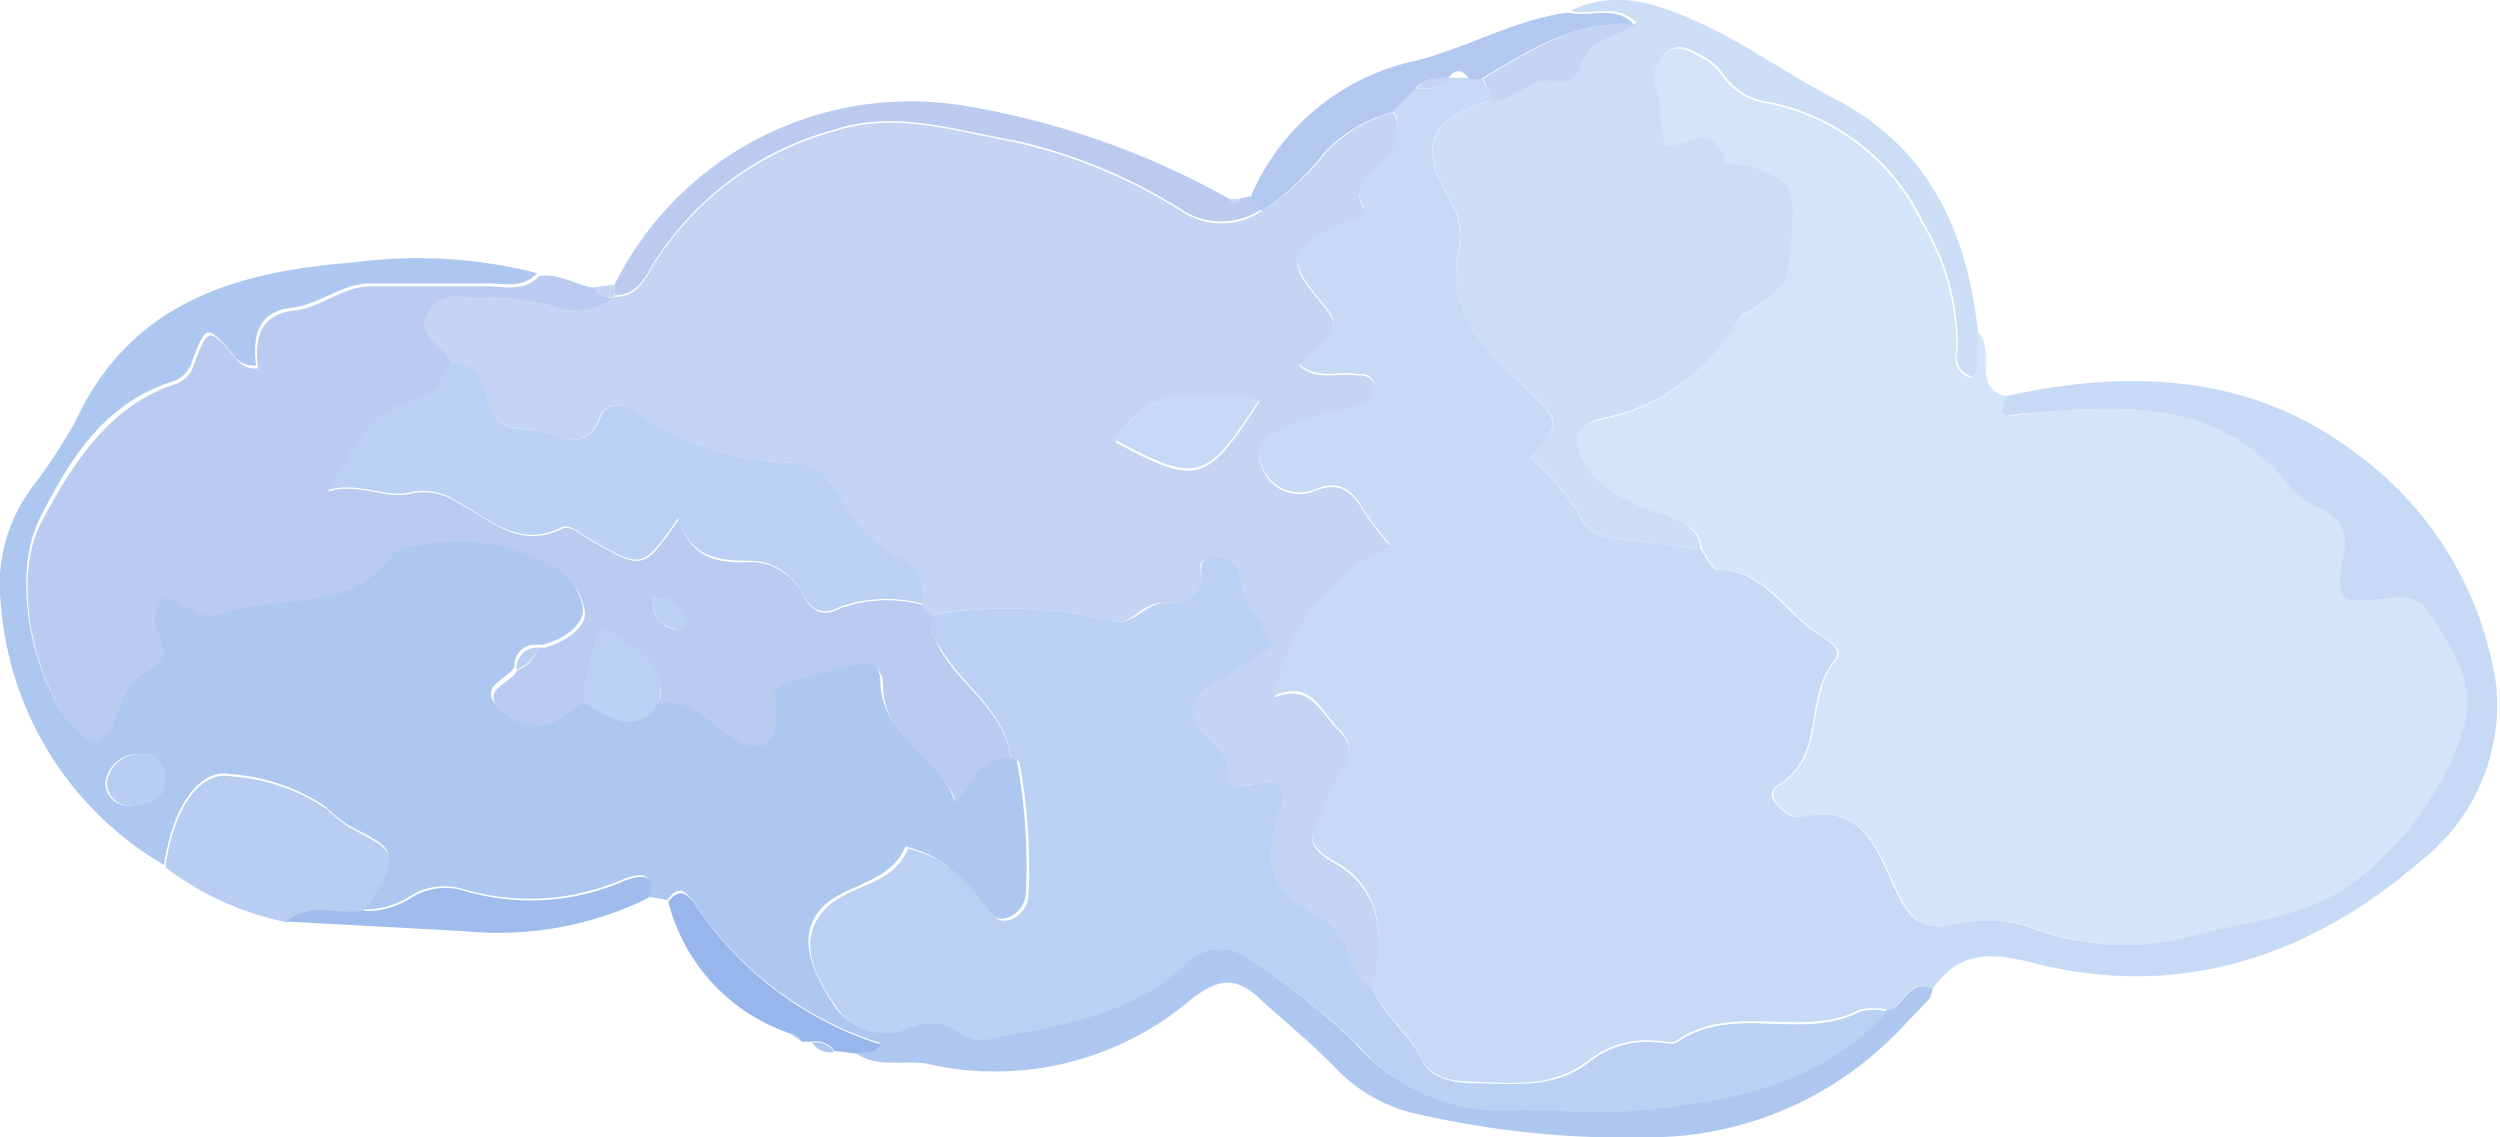
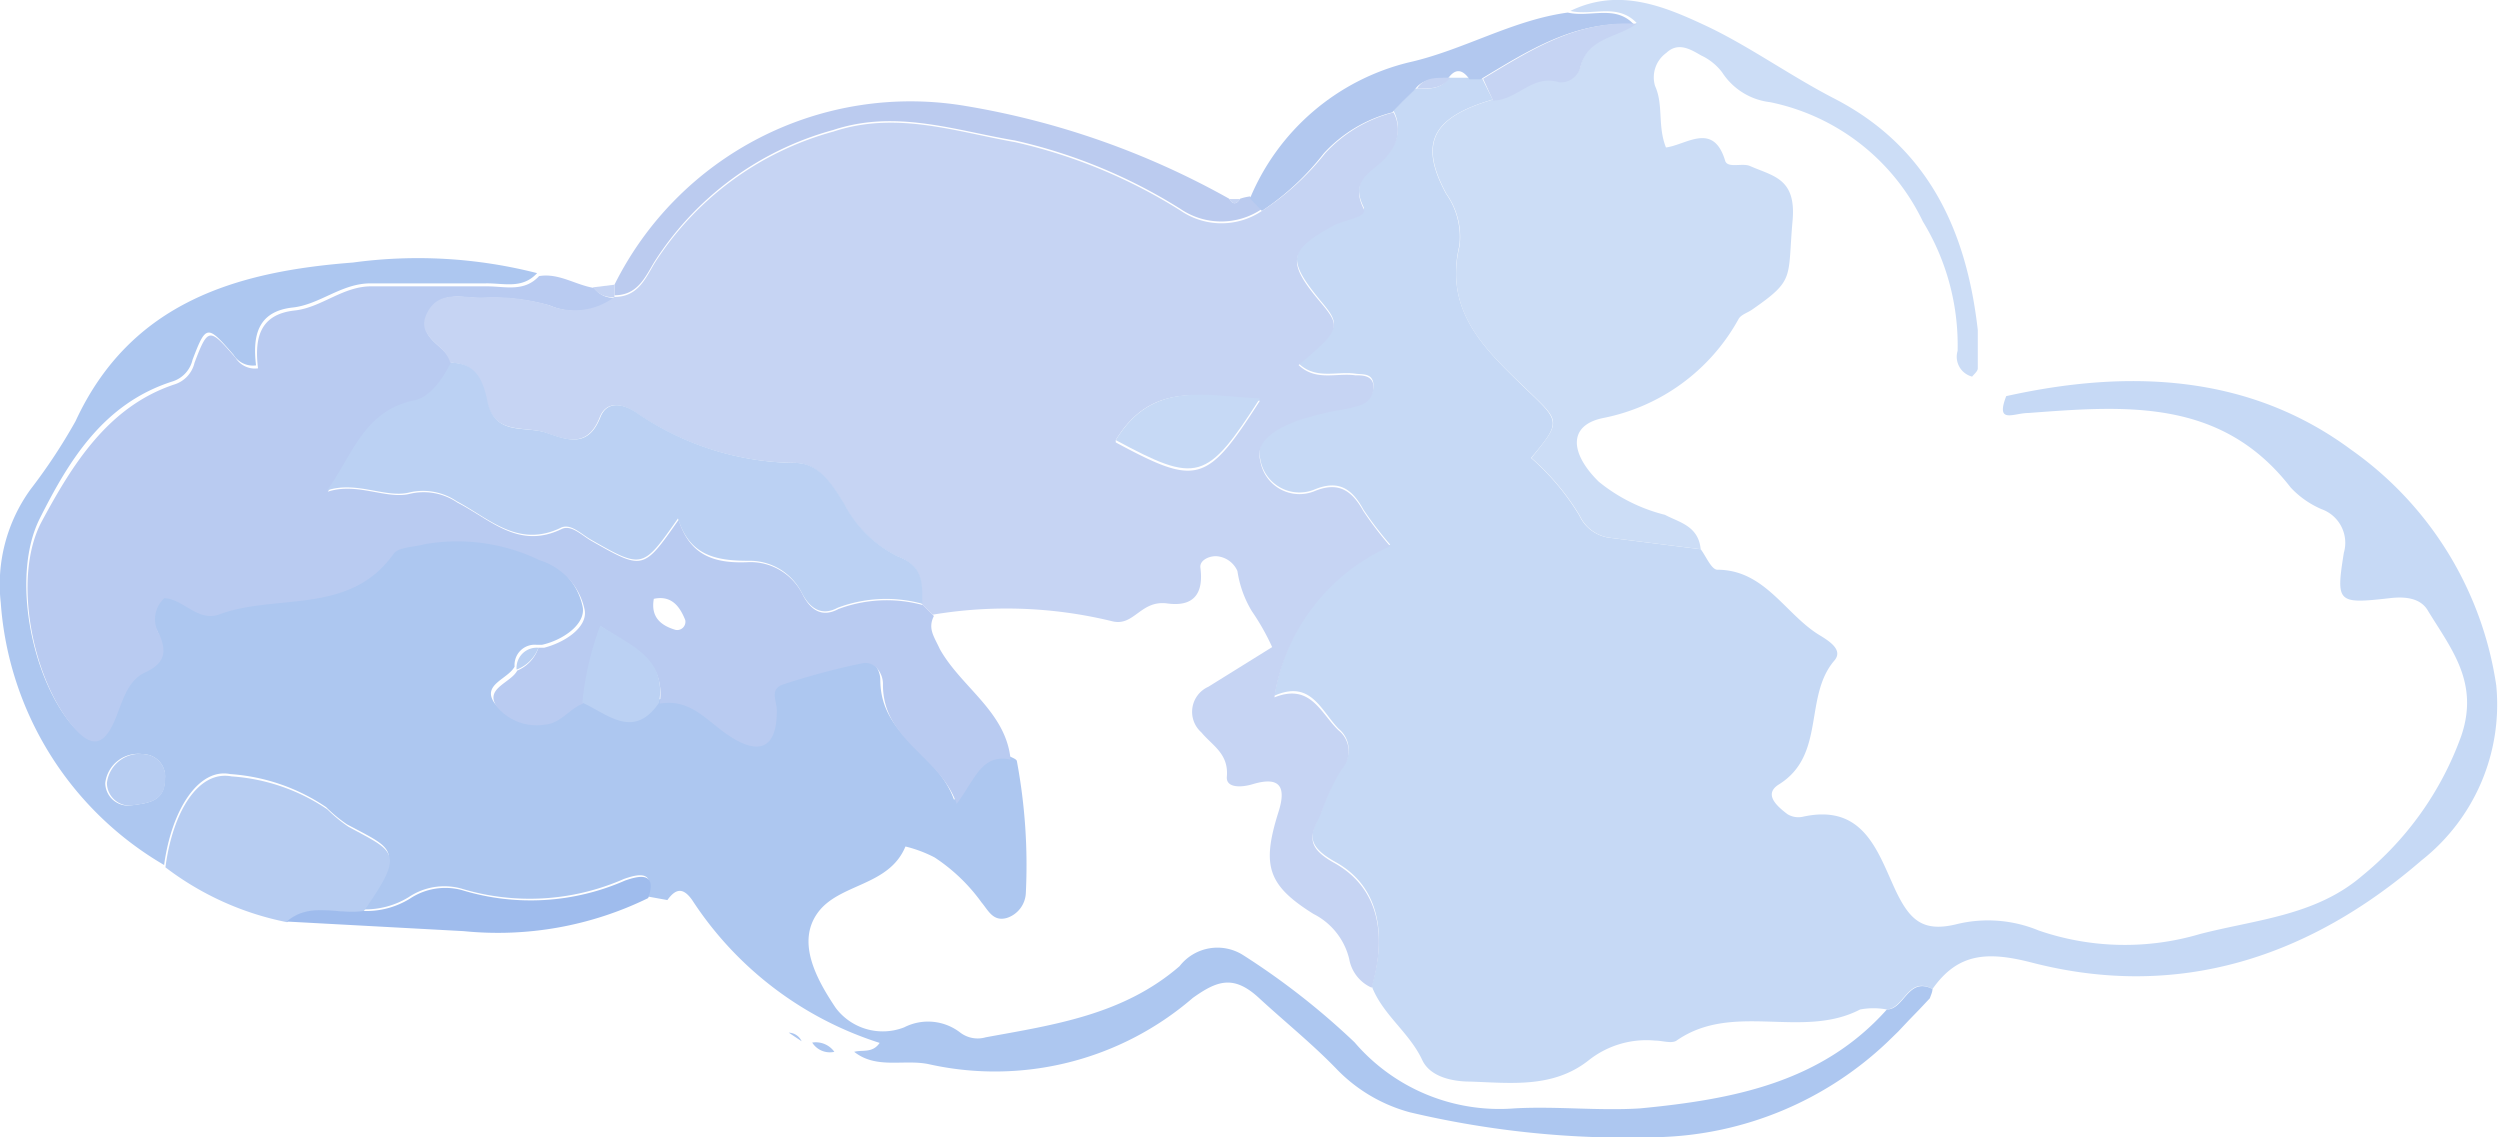
<svg xmlns="http://www.w3.org/2000/svg" id="レイヤー_1" data-name="レイヤー 1" width="26.66mm" height="12.13mm" viewBox="0 0 75.56 34.4">
  <g>
-     <path d="M616.88,417.57c.37.31.32.75.32,1.16s.13.82.66.87c-.3.86.22.54.67.51,2.91-.22,5.83-.46,7.93,2.25a2.75,2.75,0,0,0,.94.66,1.08,1.08,0,0,1,.67,1.32c-.24,1.51-.2,1.55,1.39,1.37.5-.06.95,0,1.16.39.66,1.16,1.5,2.17,1,3.78a9.67,9.67,0,0,1-3,4.23c-1.41,1.21-3.22,1.32-4.91,1.76a8,8,0,0,1-4.87-.11,4,4,0,0,0-2.44-.2c-1.05.29-1.45-.08-1.88-1-.54-1.15-1-2.65-2.81-2.24a.63.63,0,0,1-.47-.08c-.3-.23-.74-.6-.25-.9,1.42-.89.74-2.65,1.67-3.74.27-.31-.12-.57-.41-.75-1.06-.64-1.67-2-3.13-2-.18,0-.34-.41-.5-.62-.07-.71-.65-.81-1.16-1a5.16,5.16,0,0,1-2-1c-.87-.84-1-1.71.14-1.93a6,6,0,0,0,4.09-3c.08-.13.27-.18.41-.28,1.31-.91,1.06-.93,1.22-2.7.11-1.27-.59-1.33-1.29-1.64-.23-.1-.68.08-.75-.16-.36-1.19-1.17-.48-1.79-.4-.26-.65-.07-1.29-.33-1.86a.91.91,0,0,1,.34-1c.36-.34.73-.11,1.06.08a1.69,1.69,0,0,1,.63.51,2,2,0,0,0,1.45.9,6.59,6.59,0,0,1,4.62,3.61,7.18,7.18,0,0,1,1.05,3.91.62.62,0,0,0,.44.78c.06-.08.16-.16.17-.25C616.86,418.34,616.87,418,616.88,417.57Z" transform="translate(-557.17 -407.62)" style="fill: #d4e4f9" />
    <path d="M608.58,424.23c.16.21.32.61.5.62,1.46,0,2.07,1.38,3.13,2,.29.18.68.44.41.75-.93,1.09-.25,2.85-1.67,3.74-.49.3-.05.67.25.9a.63.63,0,0,0,.47.08c1.86-.41,2.27,1.09,2.81,2.24.43.9.83,1.27,1.88,1a4,4,0,0,1,2.44.2,8,8,0,0,0,4.87.11c1.69-.44,3.5-.55,4.91-1.76a9.67,9.67,0,0,0,3-4.23c.55-1.61-.29-2.62-1-3.78-.21-.38-.66-.45-1.16-.39-1.59.18-1.63.14-1.39-1.37a1.08,1.08,0,0,0-.67-1.32,2.75,2.75,0,0,1-.94-.66c-2.1-2.71-5-2.47-7.93-2.25-.45,0-1,.35-.67-.51,3.69-.82,7.34-.67,10.43,1.62a10.61,10.61,0,0,1,4.39,7.13,6,6,0,0,1-2.26,5.29c-3.39,2.93-7.35,4.24-11.79,3.09-1.36-.35-2.24-.28-3,.8-.74-.4-.85.58-1.38.62a2.16,2.16,0,0,0-.81,0c-1.75.91-3.84-.25-5.55.94-.15.1-.43,0-.65,0a2.81,2.81,0,0,0-2,.59c-1.08.86-2.37.69-3.59.65-.49,0-1.2-.12-1.45-.65-.39-.84-1.2-1.37-1.53-2.24.44-1.5.28-3-1.11-3.76-.91-.51-.75-.86-.42-1.5a6.48,6.48,0,0,1,.62-1.34.81.81,0,0,0-.09-1.18c-.54-.56-.84-1.49-1.94-1a6,6,0,0,1,3.5-4.57,10.43,10.43,0,0,1-.81-1.06c-.34-.62-.74-.91-1.47-.61a1.2,1.2,0,0,1-1.65-.92c-.17-.63.56-1,1.13-1.21a10.25,10.25,0,0,1,1.27-.32,3.32,3.32,0,0,0,.64-.15.56.56,0,0,0,.37-.66c-.07-.26-.34-.21-.54-.24-.56-.08-1.19.19-1.71-.31,1.27-1.07,1.29-1.15.66-1.9-1-1.22-1-1.57.38-2.31.33-.18,1-.26.93-.51-.5-1,.46-1.17.77-1.69a1.09,1.09,0,0,0,.13-1.23h0l.33-.34h0l.34-.33h0c.36,0,.75.05,1-.33h1l.33.66c-1.84.54-2.24,1.32-1.41,2.85a2.26,2.26,0,0,1,.4,1.57c-.47,2,.81,3.16,2,4.32,1.05,1,1.09,1,.17,2.1a7.38,7.38,0,0,1,1.46,1.74,1.17,1.17,0,0,0,.89.67Z" transform="translate(-557.17 -407.62)" style="fill: #c6d9f5" />
    <path d="M614.21,438.15c.53,0,.64-1,1.38-.62,0,.09-.05.19-.08.28l-.31.33h0l-.32.33h0l-.33.35h0l-.34.33a10.46,10.46,0,0,1-6.89,2.86,28.63,28.63,0,0,1-7.53-.75,4.82,4.82,0,0,1-2.25-1.34c-.73-.75-1.55-1.41-2.32-2.12s-1.27-.52-2,0a9.16,9.16,0,0,1-8,2c-.75-.15-1.57.16-2.24-.37.25-.07.55.05.77-.27a10.6,10.6,0,0,1-5.67-4.32c-.27-.38-.49-.36-.75,0l-.61-.11c.28-.85-.35-.65-.7-.53a7.09,7.09,0,0,1-4.93.29,1.93,1.93,0,0,0-1.58.26,2.51,2.51,0,0,1-1.41.37c1.27-1.82,1-1.79-.46-2.57a4.35,4.35,0,0,1-.63-.52,5.88,5.88,0,0,0-2.9-1c-.95-.19-1.77,1.06-2,2.75a10,10,0,0,1-4.94-7.93,4.91,4.91,0,0,1,.9-3.43,17,17,0,0,0,1.36-2.06c1.67-3.61,4.88-4.53,8.39-4.8a14.55,14.55,0,0,1,5.57.32c-.45.49-1,.3-1.56.31-1.16,0-2.32,0-3.48,0-.88,0-1.53.64-2.35.73-1.1.12-1.21.91-1.11,1.75a.69.69,0,0,1-.68-.32c-.79-.91-.83-.93-1.24.15a.9.9,0,0,1-.62.66c-2.08.67-3.12,2.39-4,4.14s-.24,4.86,1,6.27c.51.56.77.48,1.12-.07s.42-1.33,1-1.63.66-.63.43-1.17a.85.85,0,0,1,.16-1.08c.58,0,1,.73,1.66.49,1.74-.64,3.94,0,5.27-1.83.15-.21.61-.2.93-.29a5.72,5.72,0,0,1,3.48.48,2,2,0,0,1,1.37,1.51c.09.52-.6,1-1.23,1.14h-.17a.61.61,0,0,0-.66.66c-.2.38-1,.54-.61,1.1a1.57,1.57,0,0,0,1.48.53c.46-.05.71-.48,1.12-.63.77.35,1.55,1.08,2.32,0,1-.2,1.47.55,2.14,1,.91.58,1.41.31,1.4-.78,0-.32-.24-.67.22-.81a21.61,21.61,0,0,1,2.36-.63c.39-.08.63.31.63.62,0,1.72,1.71,2.16,2.23,3.63.57-.76.75-1.52,1.63-1.34.09.05.26.1.27.17a17.09,17.09,0,0,1,.27,4,.83.83,0,0,1-.57.74c-.42.12-.56-.22-.77-.47a5.4,5.4,0,0,0-1.42-1.36,3.93,3.93,0,0,0-.88-.33c-.5,1.21-2,1.11-2.65,2s-.05,2,.54,2.88a1.78,1.78,0,0,0,2.07.59,1.59,1.59,0,0,1,1.7.16.87.87,0,0,0,.77.14c2.08-.38,4.16-.68,5.86-2.15a1.45,1.45,0,0,1,1.93-.33,22.23,22.23,0,0,1,3.36,2.63,5.77,5.77,0,0,0,4.84,2c1.27-.07,2.55.08,3.8,0C609.56,440.87,612.24,440.36,614.21,438.15Zm-52.08-6.94a.67.67,0,0,0-.65-.78,1,1,0,0,0-1.15.87.69.69,0,0,0,.76.68C561.52,431.91,562.12,431.91,562.13,431.21Z" transform="translate(-557.17 -407.62)" style="fill: #adc7f0" />
    <path d="M573.43,427.21h.17c.63-.16,1.32-.62,1.23-1.14a2,2,0,0,0-1.37-1.51,5.72,5.72,0,0,0-3.48-.48c-.32.09-.78.08-.93.29-1.33,1.87-3.53,1.19-5.27,1.83-.64.24-1.08-.46-1.66-.49a.85.85,0,0,0-.16,1.08c.23.54.19.88-.43,1.17s-.71,1.08-1,1.63-.61.63-1.12.07c-1.26-1.41-1.92-4.56-1-6.27s2-3.47,4-4.14a.9.9,0,0,0,.62-.66c.41-1.08.45-1.06,1.24-.15a.69.69,0,0,0,.68.32c-.1-.84,0-1.63,1.11-1.75.82-.09,1.47-.75,2.35-.73,1.16,0,2.32,0,3.48,0,.53,0,1.11.18,1.56-.31.6-.1,1.1.27,1.67.36a.69.69,0,0,0,.65.29h0a2,2,0,0,1-2,.24,6.28,6.28,0,0,0-1.92-.23c-.61.05-1.37-.3-1.75.48s.58.94.7,1.5c-.26.51-.63,1.05-1.12,1.16-1.51.32-1.85,1.65-2.62,2.72.88-.29,1.75.23,2.46.07a1.81,1.81,0,0,1,1.46.26c1,.51,1.85,1.43,3.15.8.29-.14.6.18.89.35,1.58.9,1.58.9,2.65-.63.35,1.12,1.13,1.33,2.14,1.28a1.76,1.76,0,0,1,1.62,1c.23.44.57.69,1.07.42a4.15,4.15,0,0,1,2.56-.12l.33.33c-.19.38,0,.61.18,1,.65,1.16,2,1.89,2.14,3.34-.88-.18-1.06.58-1.63,1.34-.52-1.47-2.25-1.91-2.23-3.63,0-.31-.24-.7-.63-.62a21.61,21.61,0,0,0-2.36.63c-.46.14-.22.49-.22.81,0,1.09-.49,1.36-1.4.78-.67-.42-1.18-1.17-2.14-1,.18-1.33-.83-1.69-1.78-2.33a9,9,0,0,0-.54,2.33c-.41.15-.66.58-1.12.63a1.57,1.57,0,0,1-1.48-.53c-.4-.56.41-.72.61-1.1A1.13,1.13,0,0,0,573.43,427.21Zm3.49-1.48c-.1.56.22.81.66.94a.25.25,0,0,0,.29-.3C577.72,426,577.48,425.61,576.92,425.73Z" transform="translate(-557.17 -407.62)" style="fill: #b9cbf1" />
    <path d="M608.58,424.23l-2.77-.35a1.17,1.17,0,0,1-.89-.67,7.38,7.38,0,0,0-1.46-1.74c.92-1.14.88-1.09-.17-2.1-1.21-1.16-2.49-2.33-2-4.32a2.26,2.26,0,0,0-.4-1.57c-.83-1.53-.43-2.31,1.41-2.85.7,0,1.16-.81,2-.55a.62.62,0,0,0,.64-.44c.21-.92,1.12-.9,1.7-1.33-.59-.61-1.36-.2-2-.36,1.46-.71,2.82-.15,4.1.45s2.56,1.52,3.88,2.2c2.85,1.47,4,4,4.34,7,0,.39,0,.77,0,1.16,0,.09-.11.17-.17.25a.62.62,0,0,1-.44-.78,7.18,7.18,0,0,0-1.05-3.91,6.59,6.59,0,0,0-4.62-3.61,2,2,0,0,1-1.45-.9,1.69,1.69,0,0,0-.63-.51c-.33-.19-.7-.42-1.06-.08a.91.91,0,0,0-.34,1c.26.57.07,1.21.33,1.86.62-.08,1.43-.79,1.79.4.07.24.52.06.75.16.7.31,1.4.37,1.29,1.64-.16,1.77.09,1.79-1.22,2.7-.14.1-.33.15-.41.28a6,6,0,0,1-4.09,3c-1.1.22-1,1.09-.14,1.93a5.16,5.16,0,0,0,2,1C607.93,423.42,608.51,423.52,608.58,424.23Z" transform="translate(-557.17 -407.62)" style="fill: #ccddf6" />
    <path d="M562.15,433.85c.22-1.69,1-2.94,2-2.75a5.88,5.88,0,0,1,2.9,1,4.35,4.35,0,0,0,.63.52c1.42.78,1.73.75.46,2.57-.77.12-1.61-.29-2.31.32A8.9,8.9,0,0,1,562.15,433.85Z" transform="translate(-557.17 -407.62)" style="fill: #b7cdf2" />
    <path d="M575.73,416.23a10,10,0,0,1,10.59-5.41,24.53,24.53,0,0,1,8,2.81c.11.18.22.18.33,0a1.63,1.63,0,0,1,.3-.07l.36.38a2.19,2.19,0,0,1-2.46,0,16,16,0,0,0-5-2.07c-1.81-.3-3.6-.95-5.5-.32a9.33,9.33,0,0,0-5.42,4c-.28.47-.51,1-1.2,1h0Z" transform="translate(-557.17 -407.62)" style="fill: #bbcbef" />
    <path d="M595.31,414l-.36-.38a7,7,0,0,1,4.79-4.11c1.66-.37,3.13-1.28,4.82-1.51.67.16,1.44-.25,2,.36-1.79-.12-3.21.8-4.64,1.66h-.33c-.23-.33-.45-.33-.67,0h0c-.36,0-.75-.05-1,.33h0l-.34.33h0l-.33.34h0a4.22,4.22,0,0,0-2.07,1.24A7.93,7.93,0,0,1,595.31,414Z" transform="translate(-557.17 -407.62)" style="fill: #b2c8ef" />
    <path d="M565.82,435.49c.7-.61,1.54-.2,2.31-.32a2.51,2.51,0,0,0,1.41-.37,1.93,1.93,0,0,1,1.58-.26,7.09,7.09,0,0,0,4.93-.29c.35-.12,1-.32.7.53a10.34,10.34,0,0,1-5.58,1Z" transform="translate(-557.17 -407.62)" style="fill: #9fbced" />
-     <path d="M577.36,434.89c.26-.33.48-.35.75,0a10.6,10.6,0,0,0,5.67,4.32c-.22.32-.52.2-.77.27l-.63-.08a.69.69,0,0,0-.67-.28,1.75,1.75,0,0,1-.32,0,.44.44,0,0,0-.39-.26A5.66,5.66,0,0,1,577.36,434.89Z" transform="translate(-557.17 -407.62)" style="fill: #98b6eb" />
    <path d="M575.73,416.23l0,.37a.69.69,0,0,1-.65-.29Z" transform="translate(-557.17 -407.62)" style="fill: #c6d4f3" />
    <path d="M581.71,439.15a.69.69,0,0,1,.67.28A.63.63,0,0,1,581.71,439.15Z" transform="translate(-557.17 -407.62)" style="fill: #adc7f0" />
    <path d="M614.22,439.15l.34-.33Z" transform="translate(-557.17 -407.62)" style="fill: #c6d9f5" />
    <path d="M581,438.85a.44.44,0,0,1,.39.26Z" transform="translate(-557.17 -407.62)" style="fill: #adc7f0" />
    <path d="M614.55,438.83l.33-.35Z" transform="translate(-557.17 -407.62)" style="fill: #c6d9f5" />
    <path d="M614.88,438.48l.32-.33Z" transform="translate(-557.17 -407.62)" style="fill: #c6d9f5" />
    <path d="M615.2,438.14l.31-.33Z" transform="translate(-557.17 -407.62)" style="fill: #c6d9f5" />
    <path d="M594.65,413.64c-.11.17-.22.17-.33,0Z" transform="translate(-557.17 -407.62)" style="fill: #c6d4f3" />
    <path d="M595.31,414a7.93,7.93,0,0,0,1.91-1.74,4.22,4.22,0,0,1,2.07-1.24,1.09,1.09,0,0,1-.13,1.23c-.31.52-1.27.7-.77,1.69.12.25-.6.33-.93.51-1.35.74-1.41,1.09-.38,2.31.63.75.61.83-.66,1.9.52.5,1.15.23,1.71.31.2,0,.47,0,.54.24a.56.56,0,0,1-.37.66,3.32,3.32,0,0,1-.64.15,10.25,10.25,0,0,0-1.27.32c-.57.22-1.3.58-1.13,1.21a1.2,1.2,0,0,0,1.65.92c.73-.3,1.13,0,1.47.61a10.43,10.43,0,0,0,.81,1.06,6,6,0,0,0-3.5,4.57c1.1-.44,1.4.49,1.94,1a.81.81,0,0,1,.09,1.18,6.48,6.48,0,0,0-.62,1.34c-.33.64-.49,1,.42,1.5,1.39.79,1.55,2.26,1.11,3.76a1.17,1.17,0,0,1-.68-.87,2.07,2.07,0,0,0-1.08-1.36c-1.39-.87-1.57-1.46-1.06-3.08.24-.75.06-1.09-.76-.85-.35.11-.83.13-.8-.22.06-.7-.44-.94-.77-1.34a.83.83,0,0,1,.21-1.38l1.93-1.2a7,7,0,0,0-.61-1.08,3.26,3.26,0,0,1-.44-1.22.75.75,0,0,0-.65-.45c-.24,0-.5.14-.47.35.1.77-.19,1.19-1,1.08s-1,.7-1.66.54a13.48,13.48,0,0,0-5.44-.2l-.33-.33c0-.6.05-1.14-.75-1.44a3.63,3.63,0,0,1-1.62-1.6c-.35-.56-.75-1.21-1.47-1.22a8.64,8.64,0,0,1-4.8-1.52c-.32-.22-.88-.43-1.1.15-.37.92-1,.68-1.62.46s-1.53.08-1.78-.9c-.16-.6-.31-1.21-1.12-1.22-.12-.56-1.07-.75-.7-1.5s1.14-.43,1.75-.48a6.28,6.28,0,0,1,1.92.23,2,2,0,0,0,2-.24c.69,0,.92-.52,1.2-1a9.33,9.33,0,0,1,5.42-4c1.9-.63,3.69,0,5.5.32a16,16,0,0,1,5,2.07A2.19,2.19,0,0,0,595.31,414Zm-4.42,7c2.47,1.33,2.75,1.25,4.36-1.26C593.59,419.6,592,419.1,590.89,420.93Z" transform="translate(-557.17 -407.62)" style="fill: #c6d4f3" />
-     <path d="M585.37,426.21a13.48,13.48,0,0,1,5.44.2c.64.16,1-.63,1.66-.54s1.08-.31,1-1.08c0-.21.23-.39.47-.35a.75.75,0,0,1,.65.45,3.26,3.26,0,0,0,.44,1.22,7,7,0,0,1,.61,1.08l-1.93,1.2a.83.83,0,0,0-.21,1.38c.33.4.83.64.77,1.34,0,.35.45.33.8.22.82-.24,1,.1.76.85-.51,1.62-.33,2.21,1.06,3.08a2.07,2.07,0,0,1,1.08,1.36,1.17,1.17,0,0,0,.68.87c.33.87,1.14,1.4,1.53,2.24.25.53,1,.63,1.45.65,1.22,0,2.51.21,3.59-.65a2.81,2.81,0,0,1,2-.59c.22,0,.5.09.65,0,1.71-1.19,3.8,0,5.55-.94a2.16,2.16,0,0,1,.81,0c-2,2.21-4.65,2.72-7.4,3-1.25.11-2.53,0-3.8,0a5.77,5.77,0,0,1-4.84-2,22.23,22.23,0,0,0-3.36-2.63,1.45,1.45,0,0,0-1.93.33c-1.7,1.47-3.78,1.77-5.86,2.15a.87.87,0,0,1-.77-.14,1.59,1.59,0,0,0-1.7-.16,1.78,1.78,0,0,1-2.07-.59c-.59-.84-1.26-1.91-.54-2.88s2.15-.76,2.65-2a3.93,3.93,0,0,1,.88.33,5.4,5.4,0,0,1,1.42,1.36c.21.25.35.59.77.47a.83.83,0,0,0,.57-.74,17.09,17.09,0,0,0-.27-4c0-.07-.18-.12-.27-.17-.17-1.45-1.49-2.18-2.14-3.34C585.35,426.82,585.18,426.59,585.37,426.21Z" transform="translate(-557.17 -407.62)" style="fill: #bbd1f3" />
    <path d="M602,410c1.43-.86,2.85-1.78,4.64-1.66-.58.43-1.49.41-1.7,1.33a.62.62,0,0,1-.64.44c-.81-.26-1.27.55-2,.55Z" transform="translate(-557.17 -407.62)" style="fill: #c6d4f3" />
    <path d="M600,410.3c.24-.38.63-.32,1-.33C600.71,410.35,600.32,410.29,600,410.3Z" transform="translate(-557.17 -407.62)" style="fill: #c6d4f3" />
    <path d="M599.29,411l.33-.34Z" transform="translate(-557.17 -407.62)" style="fill: #c6d4f3" />
    <path d="M599.62,410.63l.34-.33Z" transform="translate(-557.17 -407.62)" style="fill: #c6d4f3" />
    <path d="M574.76,428.87a9,9,0,0,1,.54-2.33c1,.64,2,1,1.78,2.33C576.31,430,575.53,429.22,574.76,428.87Z" transform="translate(-557.17 -407.62)" style="fill: #bbd1f3" />
    <path d="M562.14,431.21c0,.7-.62.7-1,.77a.69.69,0,0,1-.76-.68,1,1,0,0,1,1.15-.87A.68.68,0,0,1,562.14,431.21Z" transform="translate(-557.17 -407.62)" style="fill: #b7cdf2" />
    <path d="M573.43,427.21a1.13,1.13,0,0,1-.66.66A.61.61,0,0,1,573.43,427.21Z" transform="translate(-557.17 -407.62)" style="fill: #bbd1f3" />
    <path d="M570.78,418.59c.81,0,1,.62,1.12,1.22.25,1,1.15.68,1.78.9s1.25.46,1.62-.46c.22-.58.78-.37,1.1-.15a8.64,8.64,0,0,0,4.8,1.52c.72,0,1.12.66,1.47,1.22a3.63,3.63,0,0,0,1.62,1.6c.8.3.75.84.75,1.44a4.15,4.15,0,0,0-2.56.12c-.5.27-.84,0-1.07-.42a1.76,1.76,0,0,0-1.62-1c-1,0-1.79-.16-2.14-1.28-1.07,1.53-1.07,1.53-2.65.63-.29-.17-.6-.49-.89-.35-1.3.63-2.18-.29-3.15-.8a1.81,1.81,0,0,0-1.46-.26c-.71.16-1.58-.36-2.46-.07.77-1.07,1.11-2.4,2.62-2.72C570.15,419.64,570.52,419.1,570.78,418.59Z" transform="translate(-557.17 -407.62)" style="fill: #bbd1f3" />
-     <path d="M576.92,425.73c.56-.12.8.22,1,.64a.25.25,0,0,1-.29.3C577.14,426.54,576.82,426.29,576.92,425.73Z" transform="translate(-557.17 -407.62)" style="fill: #bbd1f3" />
    <path d="M590.89,420.93c1.12-1.83,2.7-1.33,4.36-1.26C593.64,422.18,593.36,422.26,590.89,420.93Z" transform="translate(-557.17 -407.62)" style="fill: #c6d9f5" />
  </g>
</svg>